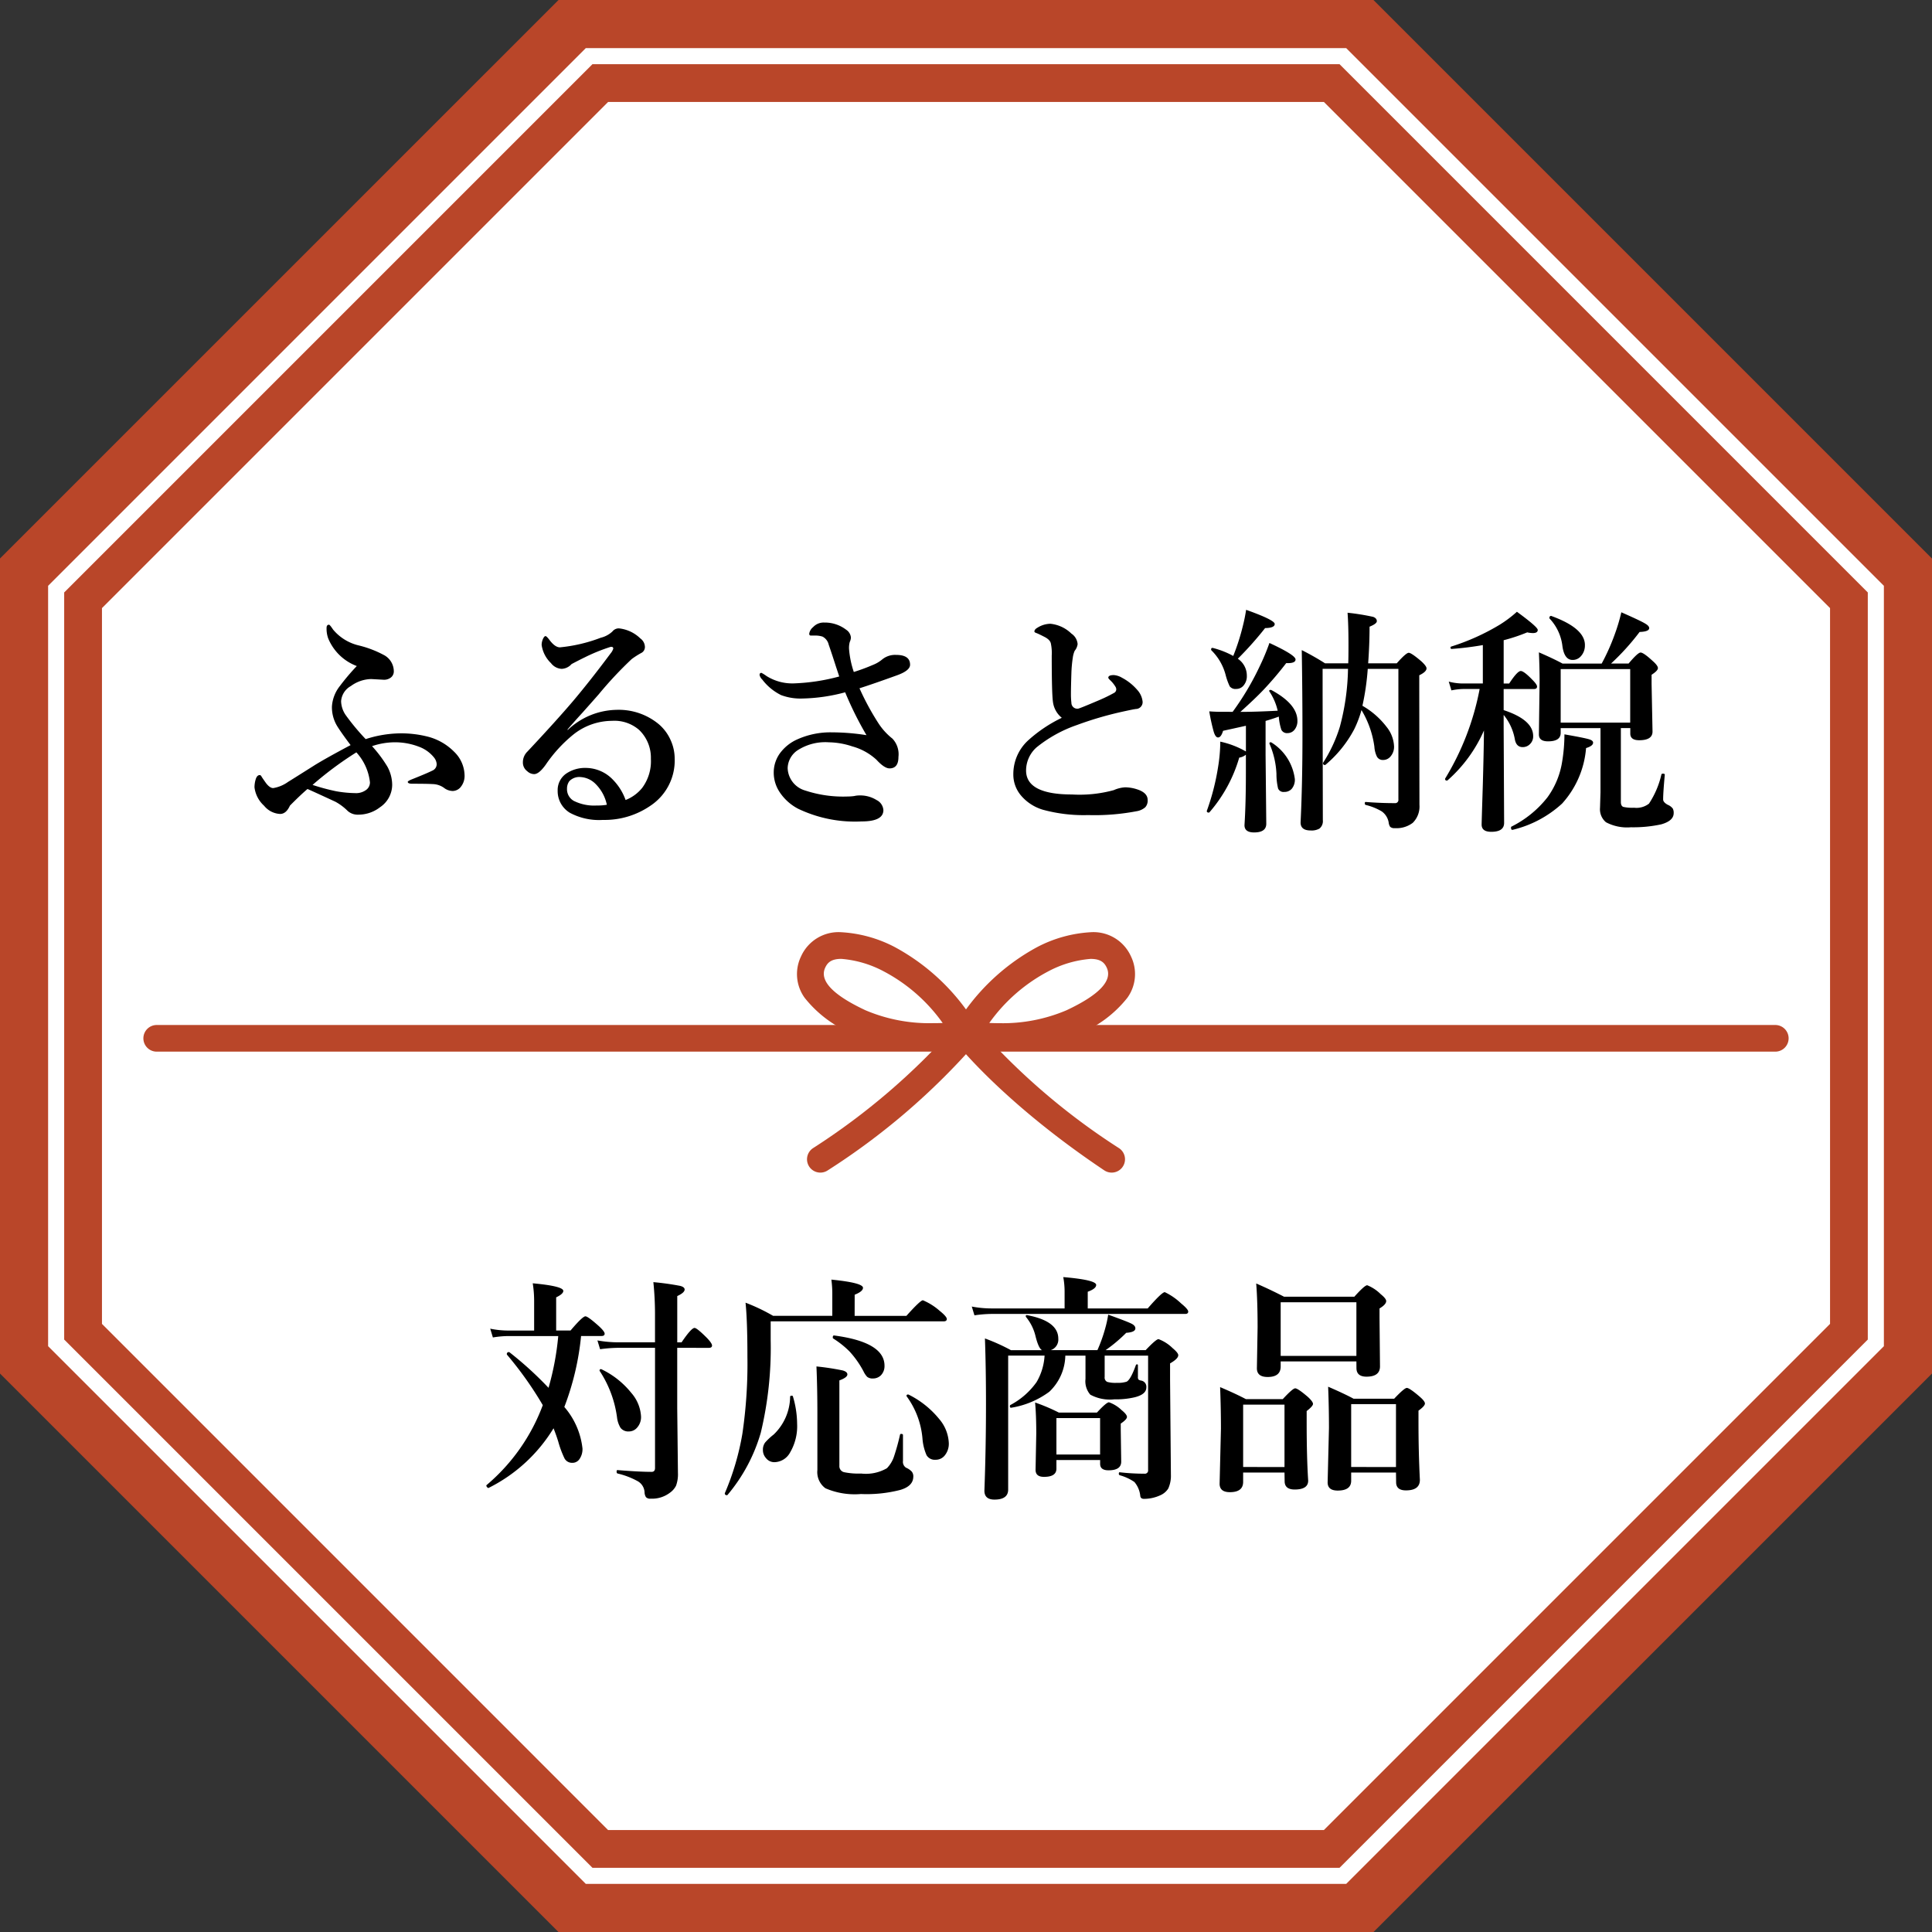
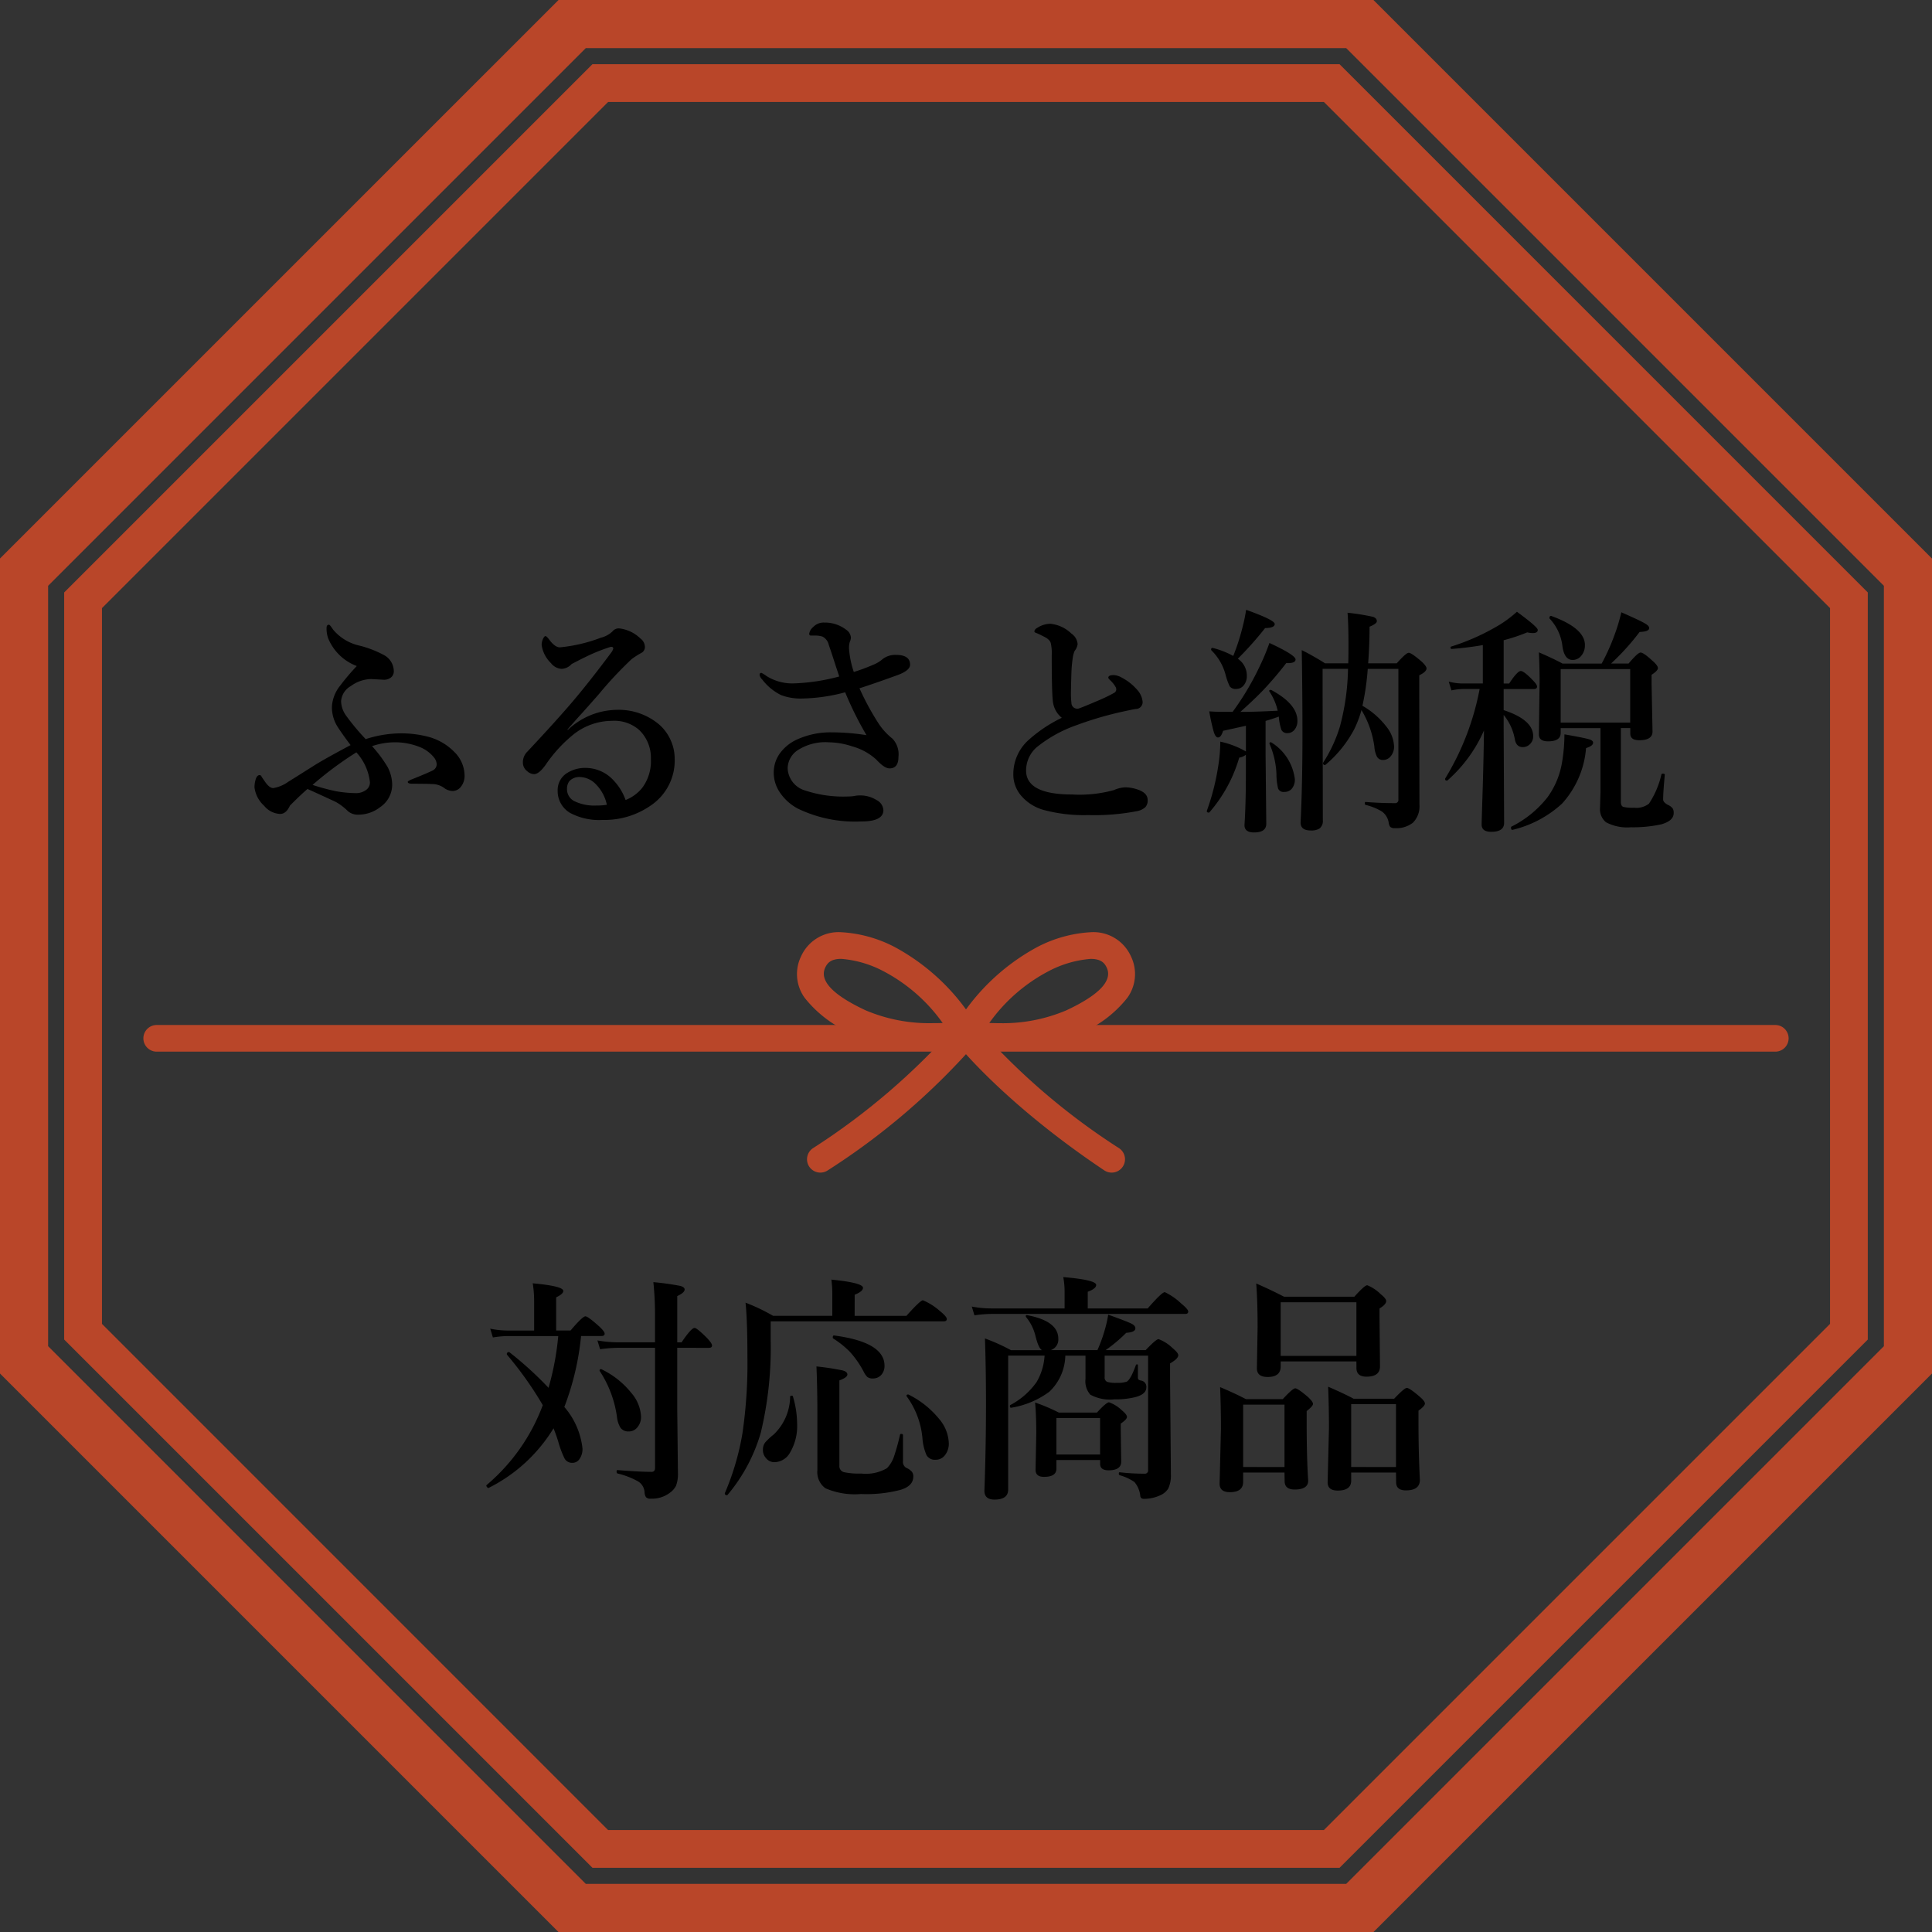
<svg xmlns="http://www.w3.org/2000/svg" width="145" height="145" viewBox="0 0 145 145">
  <rect x="0" y="0" width="145" height="145" fill="#333333" stroke="none" />
  <defs>
    <clipPath id="a">
      <rect width="145" height="145" fill="none" />
    </clipPath>
  </defs>
  <g transform="translate(-1734 -150)">
    <g transform="translate(2746 10235)">
-       <path d="M104.5,4.252H45.778L4.252,45.778V104.5L45.778,146.03H104.5L146.03,104.5V45.778Z" transform="translate(-1014.641 -10087.641)" fill="#fff" />
      <g transform="translate(-1012 -10085)" clip-path="url(#a)">
        <path d="M44.949,2.252h60.383l42.7,42.7v60.383l-42.7,42.7H44.949l-42.7-42.7V44.949Zm58.726,4H46.606L6.252,46.606v57.069L46.606,144.03h57.07l40.354-40.354V46.606Z" transform="translate(-2.641 -2.641)" fill="#b94629" />
      </g>
      <path d="M110.755,150.4H54.684L15.036,110.754V54.684L54.684,15.036h56.07L150.4,54.684v56.071Zm-54.9-2.835H109.58l37.987-37.987V55.858L109.58,17.871H55.859L17.872,55.858V109.58Z" transform="translate(-1022.219 -10095.219)" fill="#b94629" />
      <path d="M121.478,1H0A1,1,0,0,1-1,0,1,1,0,0,1,0-1H121.478a1,1,0,0,1,1,1A1,1,0,0,1,121.478,1Z" transform="translate(-1000.239 -10007.072)" fill="#b94629" />
      <path d="M200.672,186.287A3.084,3.084,0,0,1,203.7,188.1a3.042,3.042,0,0,1-.273,3.111,8.881,8.881,0,0,1-3.722,2.745,14.2,14.2,0,0,1-5.863,1.155,16.891,16.891,0,0,1-2.706-.2,1,1,0,0,1-.7-1.474,16.006,16.006,0,0,1,6.217-6.03A9.839,9.839,0,0,1,200.672,186.287Zm-6.834,6.827a12.212,12.212,0,0,0,5.015-.966c2.462-1.152,3.481-2.229,3.029-3.2-.159-.342-.416-.659-1.21-.659a8.133,8.133,0,0,0-3.173.932,12.672,12.672,0,0,0-4.432,3.877C193.306,193.107,193.564,193.114,193.838,193.114Z" transform="translate(-1130.819 -10201.322)" fill="#b94629" />
      <path d="M162.839,186.287h0a9.841,9.841,0,0,1,4.021,1.121,16.007,16.007,0,0,1,6.216,6.03,1,1,0,0,1-.7,1.474,16.889,16.889,0,0,1-2.706.2,14.2,14.2,0,0,1-5.863-1.155,8.881,8.881,0,0,1-3.721-2.745,3.042,3.042,0,0,1-.273-3.111A3.084,3.084,0,0,1,162.839,186.287Zm7.6,6.809a12.672,12.672,0,0,0-4.431-3.877,8.136,8.136,0,0,0-3.173-.932c-.794,0-1.05.317-1.209.659-.452.972.567,2.05,3.028,3.2a12.213,12.213,0,0,0,5.015.966C169.948,193.114,170.206,193.107,170.444,193.1Z" transform="translate(-1111.693 -10201.322)" fill="#b94629" />
      <path d="M202.289,215.213a1,1,0,0,1-.555-.169c-7.5-5.02-11-9.429-11.15-9.614a1,1,0,1,1,1.572-1.236,50.362,50.362,0,0,0,10.691,9.188,1,1,0,0,1-.557,1.831Z" transform="translate(-1130.857 -10212.207)" fill="#b94629" />
      <path d="M162.488,215.213a1,1,0,0,1-.557-1.831,50.908,50.908,0,0,0,10.716-9.191,1,1,0,0,1,1.568,1.242,51.757,51.757,0,0,1-11.172,9.612A1,1,0,0,1,162.488,215.213Z" transform="translate(-1112.919 -10212.207)" fill="#b94629" />
      <rect width="145" height="145" transform="translate(-1012 -10085)" fill="none" />
      <path d="M-44.077-5a9.682,9.682,0,0,1,1.151,1.538,2.889,2.889,0,0,1,.36,1.371,2.037,2.037,0,0,1-.905,1.67,2.659,2.659,0,0,1-1.635.563A1.129,1.129,0,0,1-45.9-.132a4.011,4.011,0,0,0-.923-.694q-1.881-.87-2.1-.958-.527.448-1.318,1.248-.281.624-.738.624a1.649,1.649,0,0,1-1.2-.615,2.234,2.234,0,0,1-.721-1.38,2.1,2.1,0,0,1,.105-.65q.1-.272.29-.272.079,0,.141.123.026.053.325.475.29.378.545.378a2.65,2.65,0,0,0,1.116-.466q.176-.105,1.89-1.187.8-.51,2.8-1.573-.694-.923-1-1.415a2.728,2.728,0,0,1-.4-1.477,2.748,2.748,0,0,1,.6-1.547,16.658,16.658,0,0,1,1.266-1.494,3.739,3.739,0,0,1-2.145-2.074,2.155,2.155,0,0,1-.123-.791q0-.237.185-.237.062,0,.3.36a3.577,3.577,0,0,0,1.951,1.2,7.92,7.92,0,0,1,1.837.7,1.389,1.389,0,0,1,.773,1.239.576.576,0,0,1-.246.483.83.83,0,0,1-.492.149l-.967-.053a2.668,2.668,0,0,0-1.521.527A1.416,1.416,0,0,0-46.4-8.367a1.917,1.917,0,0,0,.36,1.055,17.2,17.2,0,0,0,1.485,1.784,8.675,8.675,0,0,1,2.5-.431,8.071,8.071,0,0,1,2.127.237A4.278,4.278,0,0,1-37.907-4.57a2.518,2.518,0,0,1,.773,1.731,1.315,1.315,0,0,1-.334.958.794.794,0,0,1-.562.246,1.1,1.1,0,0,1-.65-.237,1.515,1.515,0,0,0-.844-.281q-.431-.026-1.529-.026-.343,0-.343-.141,0-.07.36-.211,1.1-.439,1.485-.633a.524.524,0,0,0,.325-.483.88.88,0,0,0-.193-.492,2.608,2.608,0,0,0-1.16-.826,4.987,4.987,0,0,0-1.775-.325A5.37,5.37,0,0,0-44.077-5Zm-1.178.466a26.1,26.1,0,0,0-3.287,2.443,15.905,15.905,0,0,0,1.767.475,8.858,8.858,0,0,0,1.441.141,1.255,1.255,0,0,0,.844-.264.691.691,0,0,0,.255-.545A3.971,3.971,0,0,0-45.255-4.535Zm15.847-1.714.018.035a5.448,5.448,0,0,1,3.656-1.512,4.706,4.706,0,0,1,3.182,1.081,3.345,3.345,0,0,1,.888,1.2,3.366,3.366,0,0,1,.3,1.371A4.071,4.071,0,0,1-23.186-.527,6.053,6.053,0,0,1-26.745.536,4.627,4.627,0,0,1-29.232,0a1.894,1.894,0,0,1-.914-1.661,1.5,1.5,0,0,1,.633-1.274,2.515,2.515,0,0,1,1.494-.431,2.833,2.833,0,0,1,2.048.914,4.161,4.161,0,0,1,.923,1.494A3.014,3.014,0,0,0-23.8-1.872a3.357,3.357,0,0,0,.65-2.18,2.884,2.884,0,0,0-.879-2.162A2.823,2.823,0,0,0-26.068-6.9a4.682,4.682,0,0,0-2.9,1.028,10.515,10.515,0,0,0-2.065,2.25q-.51.721-.879.721a.77.77,0,0,1-.519-.22.8.8,0,0,1-.325-.659,1.116,1.116,0,0,1,.343-.817q2.215-2.364,3.445-3.814,1.31-1.556,2.795-3.551a.993.993,0,0,0,.2-.36q0-.132-.149-.132a.289.289,0,0,0-.07.009,13.527,13.527,0,0,0-1.89.765q-.4.193-1.02.519a1.052,1.052,0,0,1-.738.36,1.08,1.08,0,0,1-.809-.431,2.338,2.338,0,0,1-.7-1.362,1.142,1.142,0,0,1,.105-.466q.1-.2.185-.2t.325.325q.4.519.756.519a11.658,11.658,0,0,0,3.067-.721,1.931,1.931,0,0,0,.87-.466.615.615,0,0,1,.483-.237,2.7,2.7,0,0,1,1.617.756.812.812,0,0,1,.343.633.5.5,0,0,1-.29.466,6.194,6.194,0,0,0-.7.448,28.432,28.432,0,0,0-2.461,2.628q-.36.413-1.23,1.389Q-28.951-6.785-29.408-6.249ZM-26.455-.6A3.092,3.092,0,0,0-27.3-2.162a1.73,1.73,0,0,0-1.134-.519,1.026,1.026,0,0,0-.835.308.933.933,0,0,0-.176.571,1,1,0,0,0,.519.914,3.415,3.415,0,0,0,1.7.343A4.325,4.325,0,0,0-26.455-.6Zm18.536-9.967A14.094,14.094,0,0,0-6.5-11.092a2.526,2.526,0,0,0,.729-.431,1.524,1.524,0,0,1,1.028-.325q1.046,0,1.046.738,0,.439-.976.791-1.749.633-2.821.976A19.633,19.633,0,0,0-6.047-6.68,4.8,4.8,0,0,0-5.019-5.563,1.71,1.71,0,0,1-4.57-4.192q0,.861-.668.861-.387,0-.984-.65a4.372,4.372,0,0,0-1.811-1,5.789,5.789,0,0,0-1.758-.308,3.828,3.828,0,0,0-2.373.615,1.666,1.666,0,0,0-.721,1.327A1.814,1.814,0,0,0-11.566-1.67a9.052,9.052,0,0,0,3.2.448,3.544,3.544,0,0,0,.483-.035,1.634,1.634,0,0,1,.4-.044,2.3,2.3,0,0,1,1.266.343A.914.914,0,0,1-5.7-.2Q-5.7.65-7.339.65a9.894,9.894,0,0,1-4.772-.958,3.742,3.742,0,0,1-1.362-1.222,2.64,2.64,0,0,1-.457-1.477A2.456,2.456,0,0,1-13.359-4.6a3.248,3.248,0,0,1,1.178-.9,6.062,6.062,0,0,1,2.619-.536,16.85,16.85,0,0,1,2.593.211,25.577,25.577,0,0,1-1.6-3.217,13.22,13.22,0,0,1-3.182.466,4.154,4.154,0,0,1-1.626-.255,3.991,3.991,0,0,1-1.415-1.169.655.655,0,0,1-.2-.343q0-.158.141-.158a2.837,2.837,0,0,1,.378.237,3.634,3.634,0,0,0,2.039.554,14.855,14.855,0,0,0,3.419-.519q-.07-.22-.229-.694-.334-1.046-.562-1.7a.9.9,0,0,0-.466-.6A1.714,1.714,0,0,0-10.8-13.3h-.343q-.123,0-.123-.141a.792.792,0,0,1,.29-.492,1.076,1.076,0,0,1,.844-.343,2.621,2.621,0,0,1,1.635.536.778.778,0,0,1,.36.6.931.931,0,0,1-.088.325,1.7,1.7,0,0,0-.053.519A6.991,6.991,0,0,0-7.919-10.564ZM7.69-7.128A1.835,1.835,0,0,1,7.022-8.35q-.088-.677-.088-3.445a3.493,3.493,0,0,0-.07-.932q-.07-.281-.527-.5-.36-.185-.536-.255-.167-.053-.167-.123,0-.158.237-.29a1.865,1.865,0,0,1,.967-.29,2.644,2.644,0,0,1,1.573.738,1.046,1.046,0,0,1,.466.791.992.992,0,0,1-.22.5,1.889,1.889,0,0,0-.141.51,9.921,9.921,0,0,0-.105,1.116Q8.376-9.4,8.376-8.974a5.972,5.972,0,0,0,.035.729.441.441,0,0,0,.5.431q.088,0,1.573-.633A11.979,11.979,0,0,0,11.619-9a.3.3,0,0,0,.158-.264.378.378,0,0,0-.07-.211,2.186,2.186,0,0,0-.36-.448q-.167-.158-.167-.211,0-.2.413-.2a1.4,1.4,0,0,1,.615.2,3.916,3.916,0,0,1,1.134.9,1.546,1.546,0,0,1,.413.9.513.513,0,0,1-.5.545q-.185.018-1.134.229a26.164,26.164,0,0,0-3.3.976A9.981,9.981,0,0,0,5.8-4.913a2.324,2.324,0,0,0-.791,1.74q0,1.8,3.454,1.8A9.718,9.718,0,0,0,11.593-1.7a2.44,2.44,0,0,1,.853-.211,3,3,0,0,1,.914.158q.773.255.773.791a.743.743,0,0,1-.176.545,1.294,1.294,0,0,1-.65.3,16.8,16.8,0,0,1-3.639.29A11.623,11.623,0,0,1,6.3-.22,3.43,3.43,0,0,1,4.685-1.23,2.433,2.433,0,0,1,4.052-2.9a3.431,3.431,0,0,1,1.1-2.522A10.573,10.573,0,0,1,7.69-7.128Zm12.823-.448a20.616,20.616,0,0,0,2.039-3.437,16.291,16.291,0,0,0,.721-1.731q1.96.905,1.96,1.239,0,.3-.7.272a25.672,25.672,0,0,1-1.7,2q-.633.668-1.74,1.661,1.143,0,2.8-.088A4.335,4.335,0,0,0,23.273-9.1a.085.085,0,0,1-.018-.044q0-.079.114-.079a.1.1,0,0,1,.044.009q1.96,1.055,1.96,2.312a1.019,1.019,0,0,1-.237.694.66.66,0,0,1-.5.229.471.471,0,0,1-.466-.246,4.008,4.008,0,0,1-.193-.993q-.448.167-.993.325v2.549L23.036.826q0,.65-.914.65-.721,0-.721-.545.105-1.635.105-3.92V-4.359a1.021,1.021,0,0,1-.5.22,10.865,10.865,0,0,1-2.232,4.1.059.059,0,0,1-.053.026q-.149,0-.149-.123a.036.036,0,0,1,.009-.026,17.63,17.63,0,0,0,.835-3.252,12.313,12.313,0,0,0,.167-1.758v-.167a6.7,6.7,0,0,1,1.925.738V-6.53q-1.063.237-1.714.378-.149.5-.378.5-.193,0-.325-.431a14.542,14.542,0,0,1-.334-1.529q.448.035.932.035Zm9.668-.132a8.139,8.139,0,0,1-.545,1.441,8.915,8.915,0,0,1-2.162,2.672.078.078,0,0,1-.035.009.124.124,0,0,1-.141-.141.078.078,0,0,1,.009-.035,10.844,10.844,0,0,0,1.248-2.681,17.715,17.715,0,0,0,.615-4.359H27.264v1.837L27.281.554a.715.715,0,0,1-.255.633,1.184,1.184,0,0,1-.659.141q-.756,0-.756-.6.141-2.865.141-6.565,0-3.182-.053-6.372a19.989,19.989,0,0,1,1.749.993h1.74q.018-.431.018-1.371,0-1.529-.07-2.426a17.329,17.329,0,0,1,1.916.308q.281.1.281.325,0,.193-.545.413,0,1.31-.105,2.751h2.145q.7-.791.9-.791t.958.65q.378.352.378.519,0,.255-.545.519V-8.71L34.532-.6a1.724,1.724,0,0,1-.5,1.354,2.017,2.017,0,0,1-1.354.4.46.46,0,0,1-.343-.1.734.734,0,0,1-.114-.334A1.28,1.28,0,0,0,31.7-.105a4.365,4.365,0,0,0-1.2-.483q-.07-.018-.07-.123t.07-.1q1.116.088,2.18.088a.241.241,0,0,0,.272-.272V-10.8h-2.3a18.821,18.821,0,0,1-.4,2.769,6.087,6.087,0,0,1,1.811,1.582,2.493,2.493,0,0,1,.563,1.459,1.1,1.1,0,0,1-.272.773.717.717,0,0,1-.554.255.5.5,0,0,1-.457-.246,2,2,0,0,1-.193-.747A7.2,7.2,0,0,0,30.182-7.708Zm-9.624-4.061a16.544,16.544,0,0,0,.721-2.25,12.371,12.371,0,0,0,.246-1.213q2.145.765,2.145,1.063t-.721.308a25.5,25.5,0,0,1-2.048,2.3,1.525,1.525,0,0,1,.677,1.274,1.07,1.07,0,0,1-.255.747.692.692,0,0,1-.536.246.542.542,0,0,1-.492-.193,4.7,4.7,0,0,1-.316-.888,4,4,0,0,0-1.055-1.811.1.1,0,0,1-.026-.07q0-.141.132-.114A6.494,6.494,0,0,1,20.558-11.769Zm4.623,9.246a1.051,1.051,0,0,1-.237.729.718.718,0,0,1-.554.229.438.438,0,0,1-.466-.255,4.645,4.645,0,0,1-.123-1.1,6.351,6.351,0,0,0-.519-2.25.078.078,0,0,1-.009-.035q0-.088.1-.088a.1.1,0,0,1,.053.018A3.783,3.783,0,0,1,25.181-2.522ZM39.375-6.179a10.694,10.694,0,0,1-2.742,3.753.1.1,0,0,1-.044.009q-.132,0-.132-.123a.078.078,0,0,1,.009-.035A20.053,20.053,0,0,0,39.05-9.29H37.811a4.743,4.743,0,0,0-.879.105l-.2-.659a4.255,4.255,0,0,0,1.046.141h1.512v-2.883a23.462,23.462,0,0,1-2.338.29q-.088,0-.088-.1a.075.075,0,0,1,.053-.079,16.8,16.8,0,0,0,3.647-1.644,8.976,8.976,0,0,0,1.283-.967q1.564,1.143,1.564,1.362,0,.237-.369.237a2.061,2.061,0,0,1-.422-.053,13.013,13.013,0,0,1-1.767.589V-9.7h.413q.615-.94.87-.94.237,0,.879.668.343.343.343.5,0,.185-.237.185H40.852v1.582q2.215.729,2.215,1.951a.8.8,0,0,1-.255.615.745.745,0,0,1-.536.211q-.466,0-.58-.562a3.979,3.979,0,0,0-.844-1.854v.905l.035,7.2q0,.668-.967.668-.721,0-.721-.545,0-.158.088-2.936Q39.357-4.518,39.375-6.179Zm10.274-.176V-.809q0,.3.185.369a3.173,3.173,0,0,0,.809.062,1.532,1.532,0,0,0,1.116-.308,6.633,6.633,0,0,0,.932-2.188q.018-.062.114-.062.141,0,.141.079Q52.822-1.521,52.822-1q0,.211.343.4a.926.926,0,0,1,.378.281.666.666,0,0,1,.07.343q0,.58-.932.844a9.866,9.866,0,0,1-2.276.22A3.386,3.386,0,0,1,48.533.712a1.27,1.27,0,0,1-.448-1.09l.035-1.169V-6.354H45.132v.36q0,.633-.949.633-.686,0-.686-.519l.053-3.981q0-1.011-.053-2.18,1.134.492,1.775.844h2.936a15.731,15.731,0,0,0,.976-2.18,13.875,13.875,0,0,0,.5-1.67q1.459.642,1.784.844.308.176.308.343,0,.264-.721.29A17.99,17.99,0,0,1,48.911-11.2h1.318q.694-.826.9-.826.22,0,.888.615.413.36.413.554t-.475.5v.686l.07,3.577q0,.65-1,.65-.668,0-.668-.5v-.413Zm.7-.413v-4.017H45.132v4.017Zm-3.4-5.818a1.186,1.186,0,0,1-.3.835.81.81,0,0,1-.624.281q-.642,0-.773-1.116a3.61,3.61,0,0,0-.949-1.986.06.06,0,0,1-.018-.044q0-.158.132-.158a.036.036,0,0,1,.026.009Q46.951-13.852,46.951-12.586Zm.615,7.33q0,.237-.527.4a7.036,7.036,0,0,1-1.8,4.166,8.348,8.348,0,0,1-3.709,1.969q-.123.026-.123-.167a.079.079,0,0,1,.026-.07,7.927,7.927,0,0,0,2.707-2.2,6.149,6.149,0,0,0,1.1-2.654,12.6,12.6,0,0,0,.176-2.074q1.556.272,1.872.378Q47.566-5.423,47.566-5.256ZM-28.389,39.269a20.346,20.346,0,0,1-1.257,5.326,5.705,5.705,0,0,1,1.362,3.111,1.3,1.3,0,0,1-.237.817.626.626,0,0,1-.519.264.639.639,0,0,1-.589-.325,7.393,7.393,0,0,1-.475-1.274q-.149-.483-.352-.993a11.934,11.934,0,0,1-4.869,4.474q0,.009-.018.009a.152.152,0,0,1-.1-.066.192.192,0,0,1-.057-.119.051.051,0,0,1,.018-.035,14.4,14.4,0,0,0,4.219-6,26.793,26.793,0,0,0-2.689-3.788.078.078,0,0,1-.009-.035.14.14,0,0,1,.158-.158.078.078,0,0,1,.035.009,26.626,26.626,0,0,1,2.936,2.672,20.692,20.692,0,0,0,.729-3.885h-3.771a7.591,7.591,0,0,0-1.134.105l-.2-.659a6.649,6.649,0,0,0,1.318.141h1.978V36.641a8.5,8.5,0,0,0-.105-1.327q2.294.211,2.294.571,0,.229-.536.483v2.487h1.081q.9-1.063,1.116-1.063.185,0,1.011.738.431.4.431.563,0,.176-.237.176Zm7.216.888v4.535l.053,4.843a2.509,2.509,0,0,1-.141.967,1.435,1.435,0,0,1-.457.527,2.212,2.212,0,0,1-1.45.448.428.428,0,0,1-.352-.114.728.728,0,0,1-.105-.369,1.014,1.014,0,0,0-.527-.835,5.963,5.963,0,0,0-1.5-.571q-.07-.018-.07-.141t.07-.114q1.635.132,2.558.132.255,0,.255-.29V40.156h-2.769a10.787,10.787,0,0,0-1.354.105l-.2-.659a9,9,0,0,0,1.521.141h2.8V37.6a23.426,23.426,0,0,0-.123-2.373,20.246,20.246,0,0,1,2.013.281q.334.088.334.272,0,.237-.554.492v3.472h.325q.729-1.081.976-1.081.176,0,.932.756.378.4.378.563,0,.176-.237.176Zm-2.716,5.159a1.186,1.186,0,0,1-.3.835.8.8,0,0,1-.615.281.726.726,0,0,1-.624-.272,1.932,1.932,0,0,1-.264-.791,8.326,8.326,0,0,0-1.292-3.463A.06.06,0,0,1-27,41.861a.093.093,0,0,1,.105-.105.078.078,0,0,1,.035.009,6.418,6.418,0,0,1,2.241,1.775A2.929,2.929,0,0,1-23.889,45.315Zm16.031-7.559h3.885q1.046-1.169,1.239-1.169a4.575,4.575,0,0,1,1.257.791q.536.431.536.615t-.264.176H-14.159v1.424A27.318,27.318,0,0,1-14.9,46.52,12.718,12.718,0,0,1-17.4,51.2a.06.06,0,0,1-.044.018q-.158,0-.158-.141a.036.036,0,0,1,.009-.026,19.618,19.618,0,0,0,1.31-4.447,36.007,36.007,0,0,0,.378-5.774q0-2.7-.141-4.061a14.1,14.1,0,0,1,2.065.984h4.447V36.1a8.038,8.038,0,0,0-.07-1.063q2.373.237,2.373.615,0,.272-.624.519ZM-5.616,41.5a.993.993,0,0,1-.272.721.84.84,0,0,1-.606.237.647.647,0,0,1-.422-.123,1.606,1.606,0,0,1-.281-.422,7.12,7.12,0,0,0-1.046-1.485,6.879,6.879,0,0,0-1.23-.976.1.1,0,0,1-.026-.07q0-.176.123-.149Q-5.616,39.734-5.616,41.5Zm4.825,5.8a1.386,1.386,0,0,1-.316.949.858.858,0,0,1-.668.308.719.719,0,0,1-.686-.343,3.847,3.847,0,0,1-.308-1.274,6.25,6.25,0,0,0-1.187-3.146.078.078,0,0,1-.009-.035q0-.1.123-.1a.078.078,0,0,1,.035.009,6.919,6.919,0,0,1,2.3,1.837A2.96,2.96,0,0,1-.791,47.3Zm-11.7-3.5a7.324,7.324,0,0,1,.316,2.057,3.892,3.892,0,0,1-.527,2.153,1.369,1.369,0,0,1-1.178.729.79.79,0,0,1-.633-.308.9.9,0,0,1-.229-.606.9.9,0,0,1,.167-.562,4.633,4.633,0,0,1,.642-.6A3.986,3.986,0,0,0-12.7,43.83q0-.079.114-.079Q-12.5,43.751-12.489,43.8Zm9.035,6.021q0,.712-.976,1a10.139,10.139,0,0,1-2.953.308,5.53,5.53,0,0,1-2.663-.431,1.5,1.5,0,0,1-.606-1.371V45.175q0-2.013-.07-3.621a18.927,18.927,0,0,1,1.969.3q.352.1.352.3,0,.229-.6.448v6.407a.459.459,0,0,0,.36.483,5.378,5.378,0,0,0,1.274.1,3.146,3.146,0,0,0,1.934-.4,2.319,2.319,0,0,0,.554-.949,16.263,16.263,0,0,0,.431-1.573.081.081,0,0,1,.088-.053q.132,0,.132.088v1.942a.519.519,0,0,0,.237.51,1.214,1.214,0,0,1,.431.3A.577.577,0,0,1-3.454,49.824ZM7.954,40.745a3.837,3.837,0,0,1-1.2,2.707,6.551,6.551,0,0,1-2.856,1.2q-.105.018-.105-.123a.093.093,0,0,1,.035-.079,5.63,5.63,0,0,0,1.969-1.723,4.414,4.414,0,0,0,.6-1.986H3.665V50.791q0,.756-1.028.756-.756,0-.756-.668Q2,47.671,2,44.366q0-2.716-.079-4.913a14.624,14.624,0,0,1,1.951.879H6.205q-.264-.132-.5-1.1a3.532,3.532,0,0,0-.694-1.38.117.117,0,0,1-.026-.07q0-.079.07-.079H5.08q2.347.439,2.347,1.767a.832.832,0,0,1-.571.861h3.507a11.341,11.341,0,0,0,.58-1.617,8.378,8.378,0,0,0,.229-1.046q1.494.536,1.784.694.255.141.255.334,0,.29-.686.334a11.237,11.237,0,0,1-1.547,1.3h3.006q.782-.826.967-.826A3,3,0,0,1,16,40.174q.431.36.431.536,0,.264-.615.615v1.257l.062,7.11a2.29,2.29,0,0,1-.2,1.028,1.343,1.343,0,0,1-.589.5,2.936,2.936,0,0,1-1.23.272q-.264,0-.281-.237a1.9,1.9,0,0,0-.439-1.028,3.646,3.646,0,0,0-1.107-.51.111.111,0,0,1-.062-.114q0-.123.079-.105a16.242,16.242,0,0,0,1.846.105.241.241,0,0,0,.272-.272V40.745H10.907v1.6a.353.353,0,0,0,.193.369,2.339,2.339,0,0,0,.721.07,2.1,2.1,0,0,0,.738-.088q.3-.158.686-1.23a.092.092,0,0,1,.088-.07.062.062,0,0,1,.07.07v.879a.29.29,0,0,0,.044.193.47.47,0,0,0,.211.079.471.471,0,0,1,.378.51q0,.519-.861.738a6.212,6.212,0,0,1-1.547.158,3.082,3.082,0,0,1-1.8-.352,1.529,1.529,0,0,1-.36-1.178V40.745ZM7.9,37.2V35.911a5.983,5.983,0,0,0-.1-1.063q2.47.211,2.47.589,0,.281-.633.51V37.2h4.5q1.063-1.222,1.283-1.222a4.657,4.657,0,0,1,1.222.844q.536.439.536.615t-.229.176H2.391a9.4,9.4,0,0,0-1.257.105l-.2-.659a7.986,7.986,0,0,0,1.441.141ZM7.286,48.576v.65q0,.615-.932.615-.633,0-.633-.527l.053-2.733q0-1.354-.088-2.32a13.939,13.939,0,0,1,1.784.756h2.856q.712-.773.905-.773a2.61,2.61,0,0,1,.949.589q.4.325.4.51t-.466.5v.483l.035,2.373q0,.65-.949.65-.633,0-.633-.483v-.29Zm3.278-.413V45.43H7.286v2.733ZM29.8,41.176H24.117v.378q0,.791-.976.791-.809,0-.809-.65l.053-3.067q0-1.986-.105-3.3,1,.431,2.092.993h5.273q.773-.861.967-.861a3.014,3.014,0,0,1,1.011.668q.413.334.413.519,0,.255-.5.554v.7l.035,3.647q0,.773-1.011.773-.756,0-.756-.65Zm0-.413V36.737H24.117v4.025Zm2.971,8.754H29.408v.615q0,.738-1.011.738-.756,0-.756-.615l.1-4.069q0-1.564-.062-3.111,1.222.527,1.907.9h3.05q.765-.809.949-.809.2,0,.958.65.4.343.4.519,0,.193-.483.536v.87q0,2.241.105,4.324,0,.791-1.046.791-.738,0-.738-.615Zm0-.413v-4.72H29.408V49.1Zm-8.367.413H21.3v.7q0,.773-.993.773-.773,0-.773-.633l.1-4.122q0-1.529-.062-3.129,1.143.483,1.934.9h2.769q.747-.809.932-.809.2,0,.958.65.378.352.378.519t-.475.536v.853q0,2.646.114,4.368,0,.668-1.011.668-.756,0-.756-.624Zm0-.413V44.419H21.3V49.1Z" transform="translate(-940 -10024)" />
    </g>
  </g>
</svg>